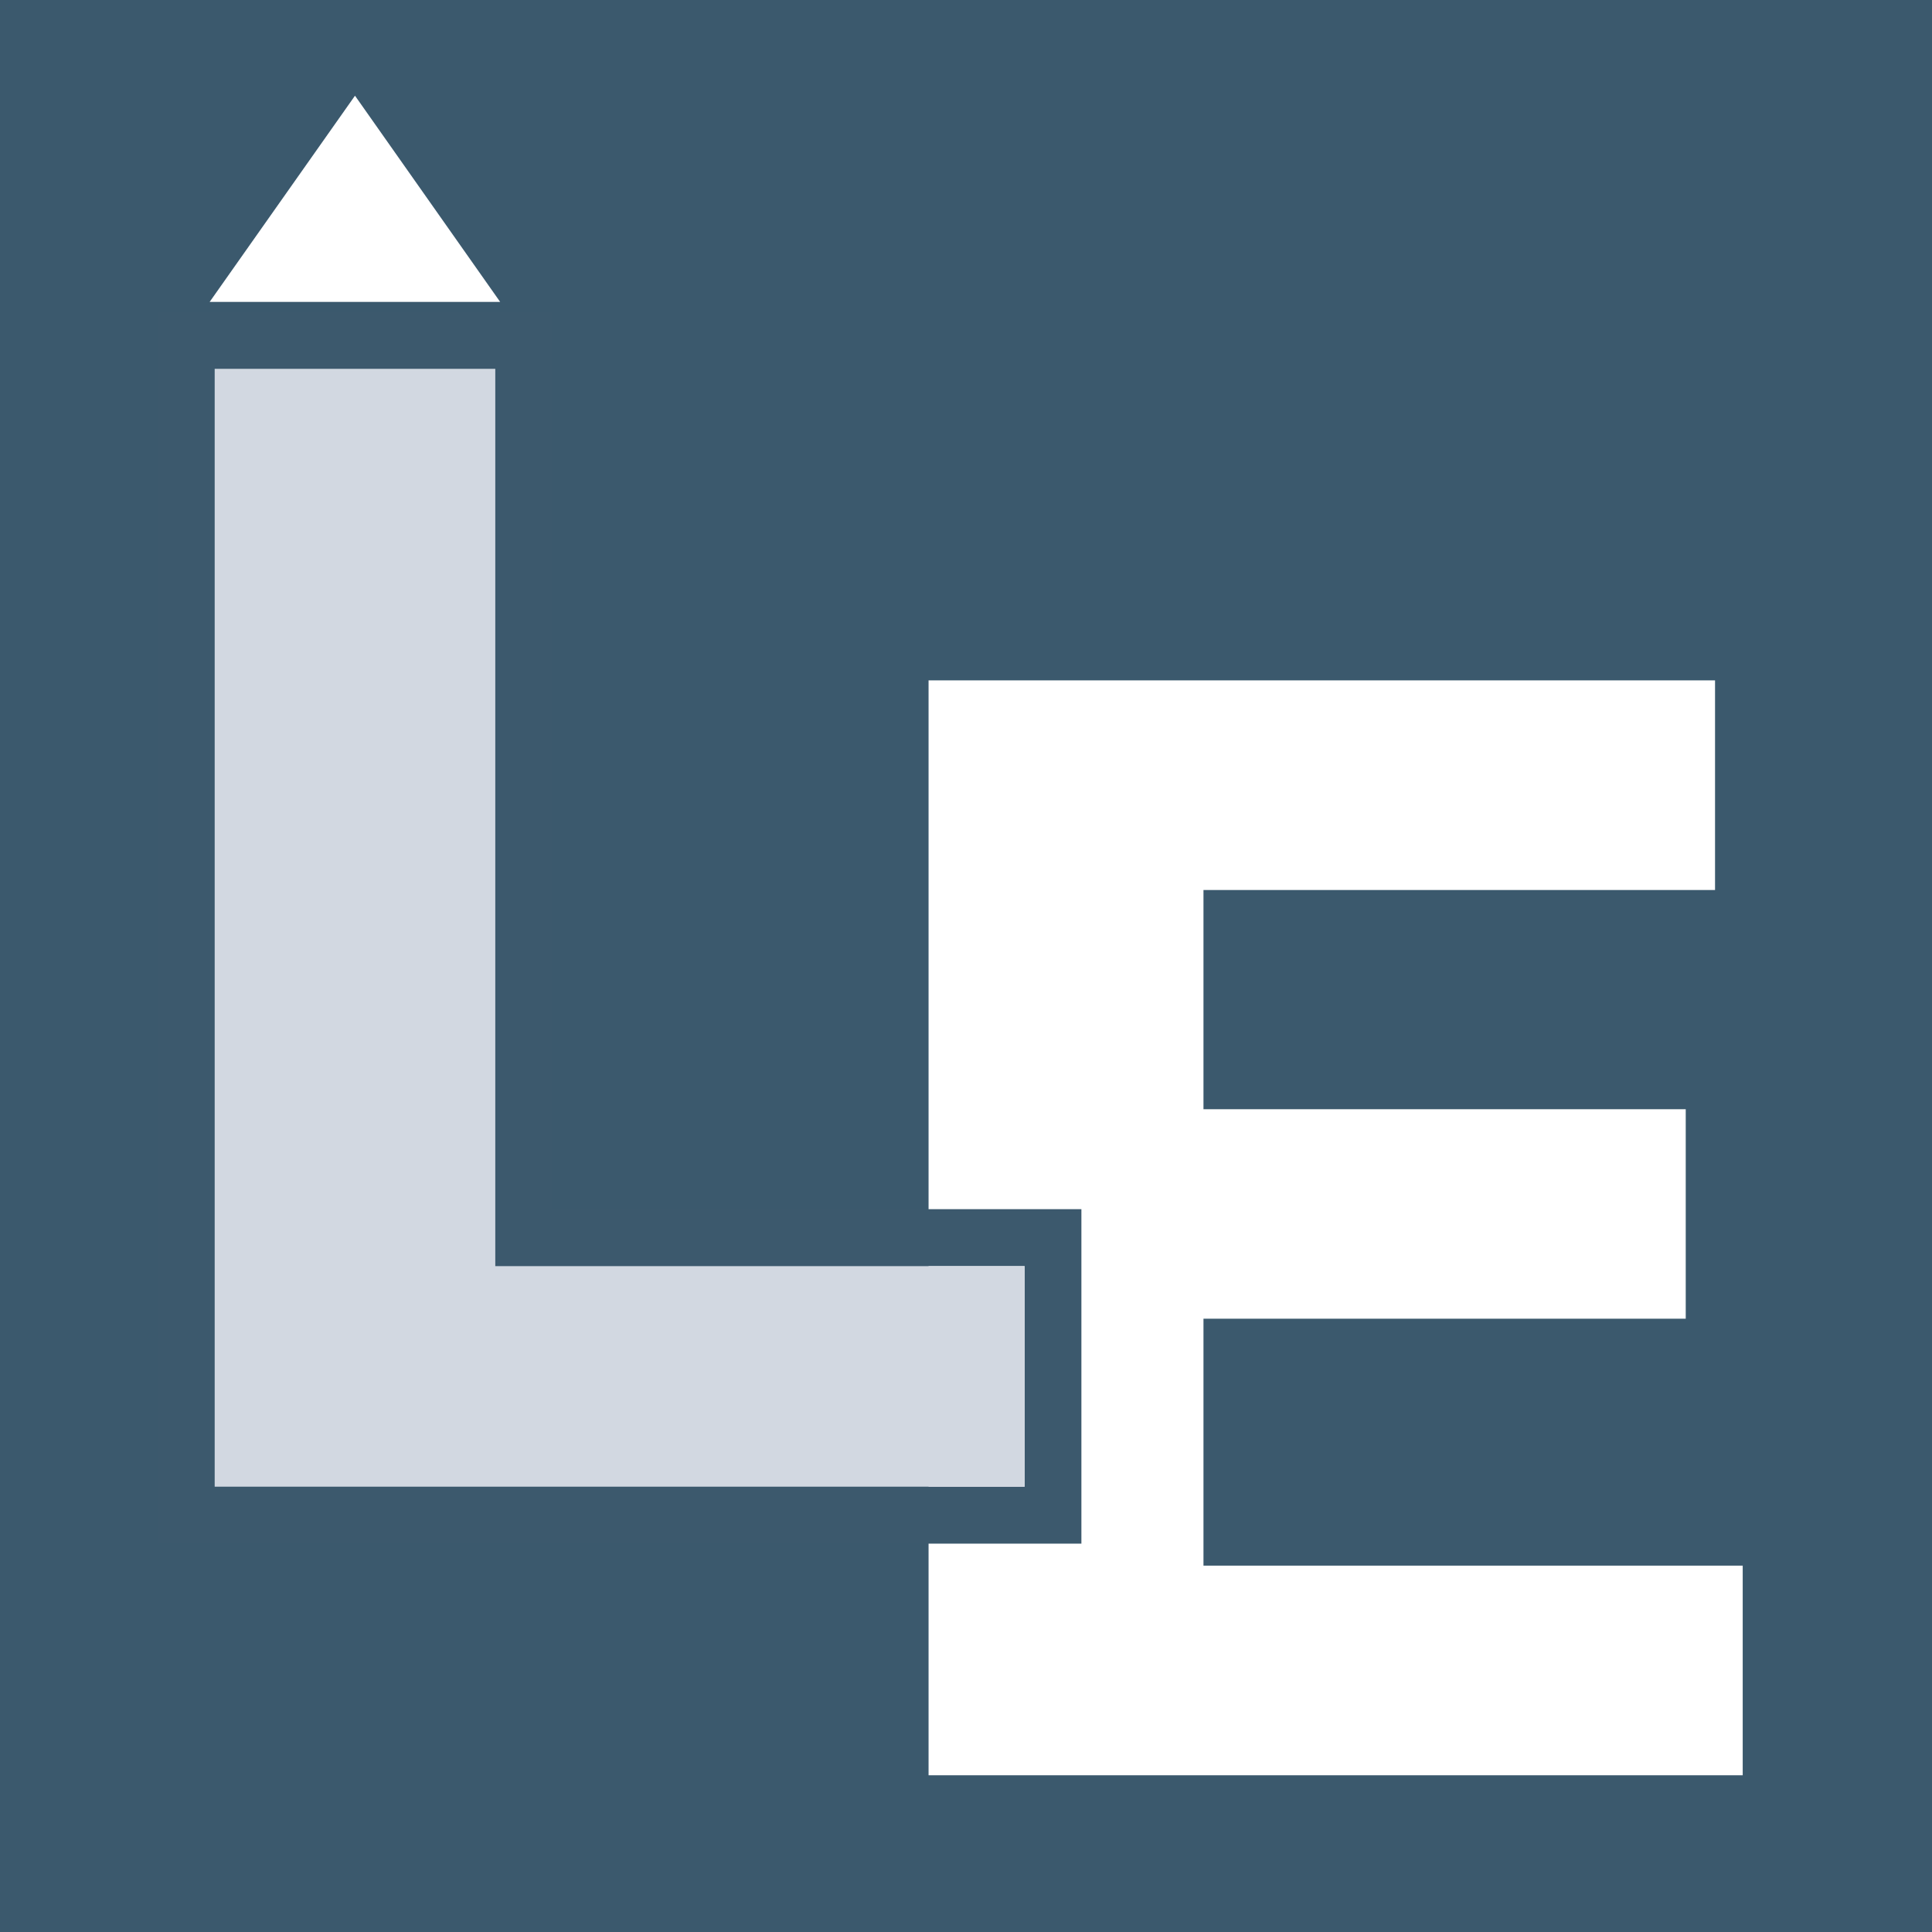
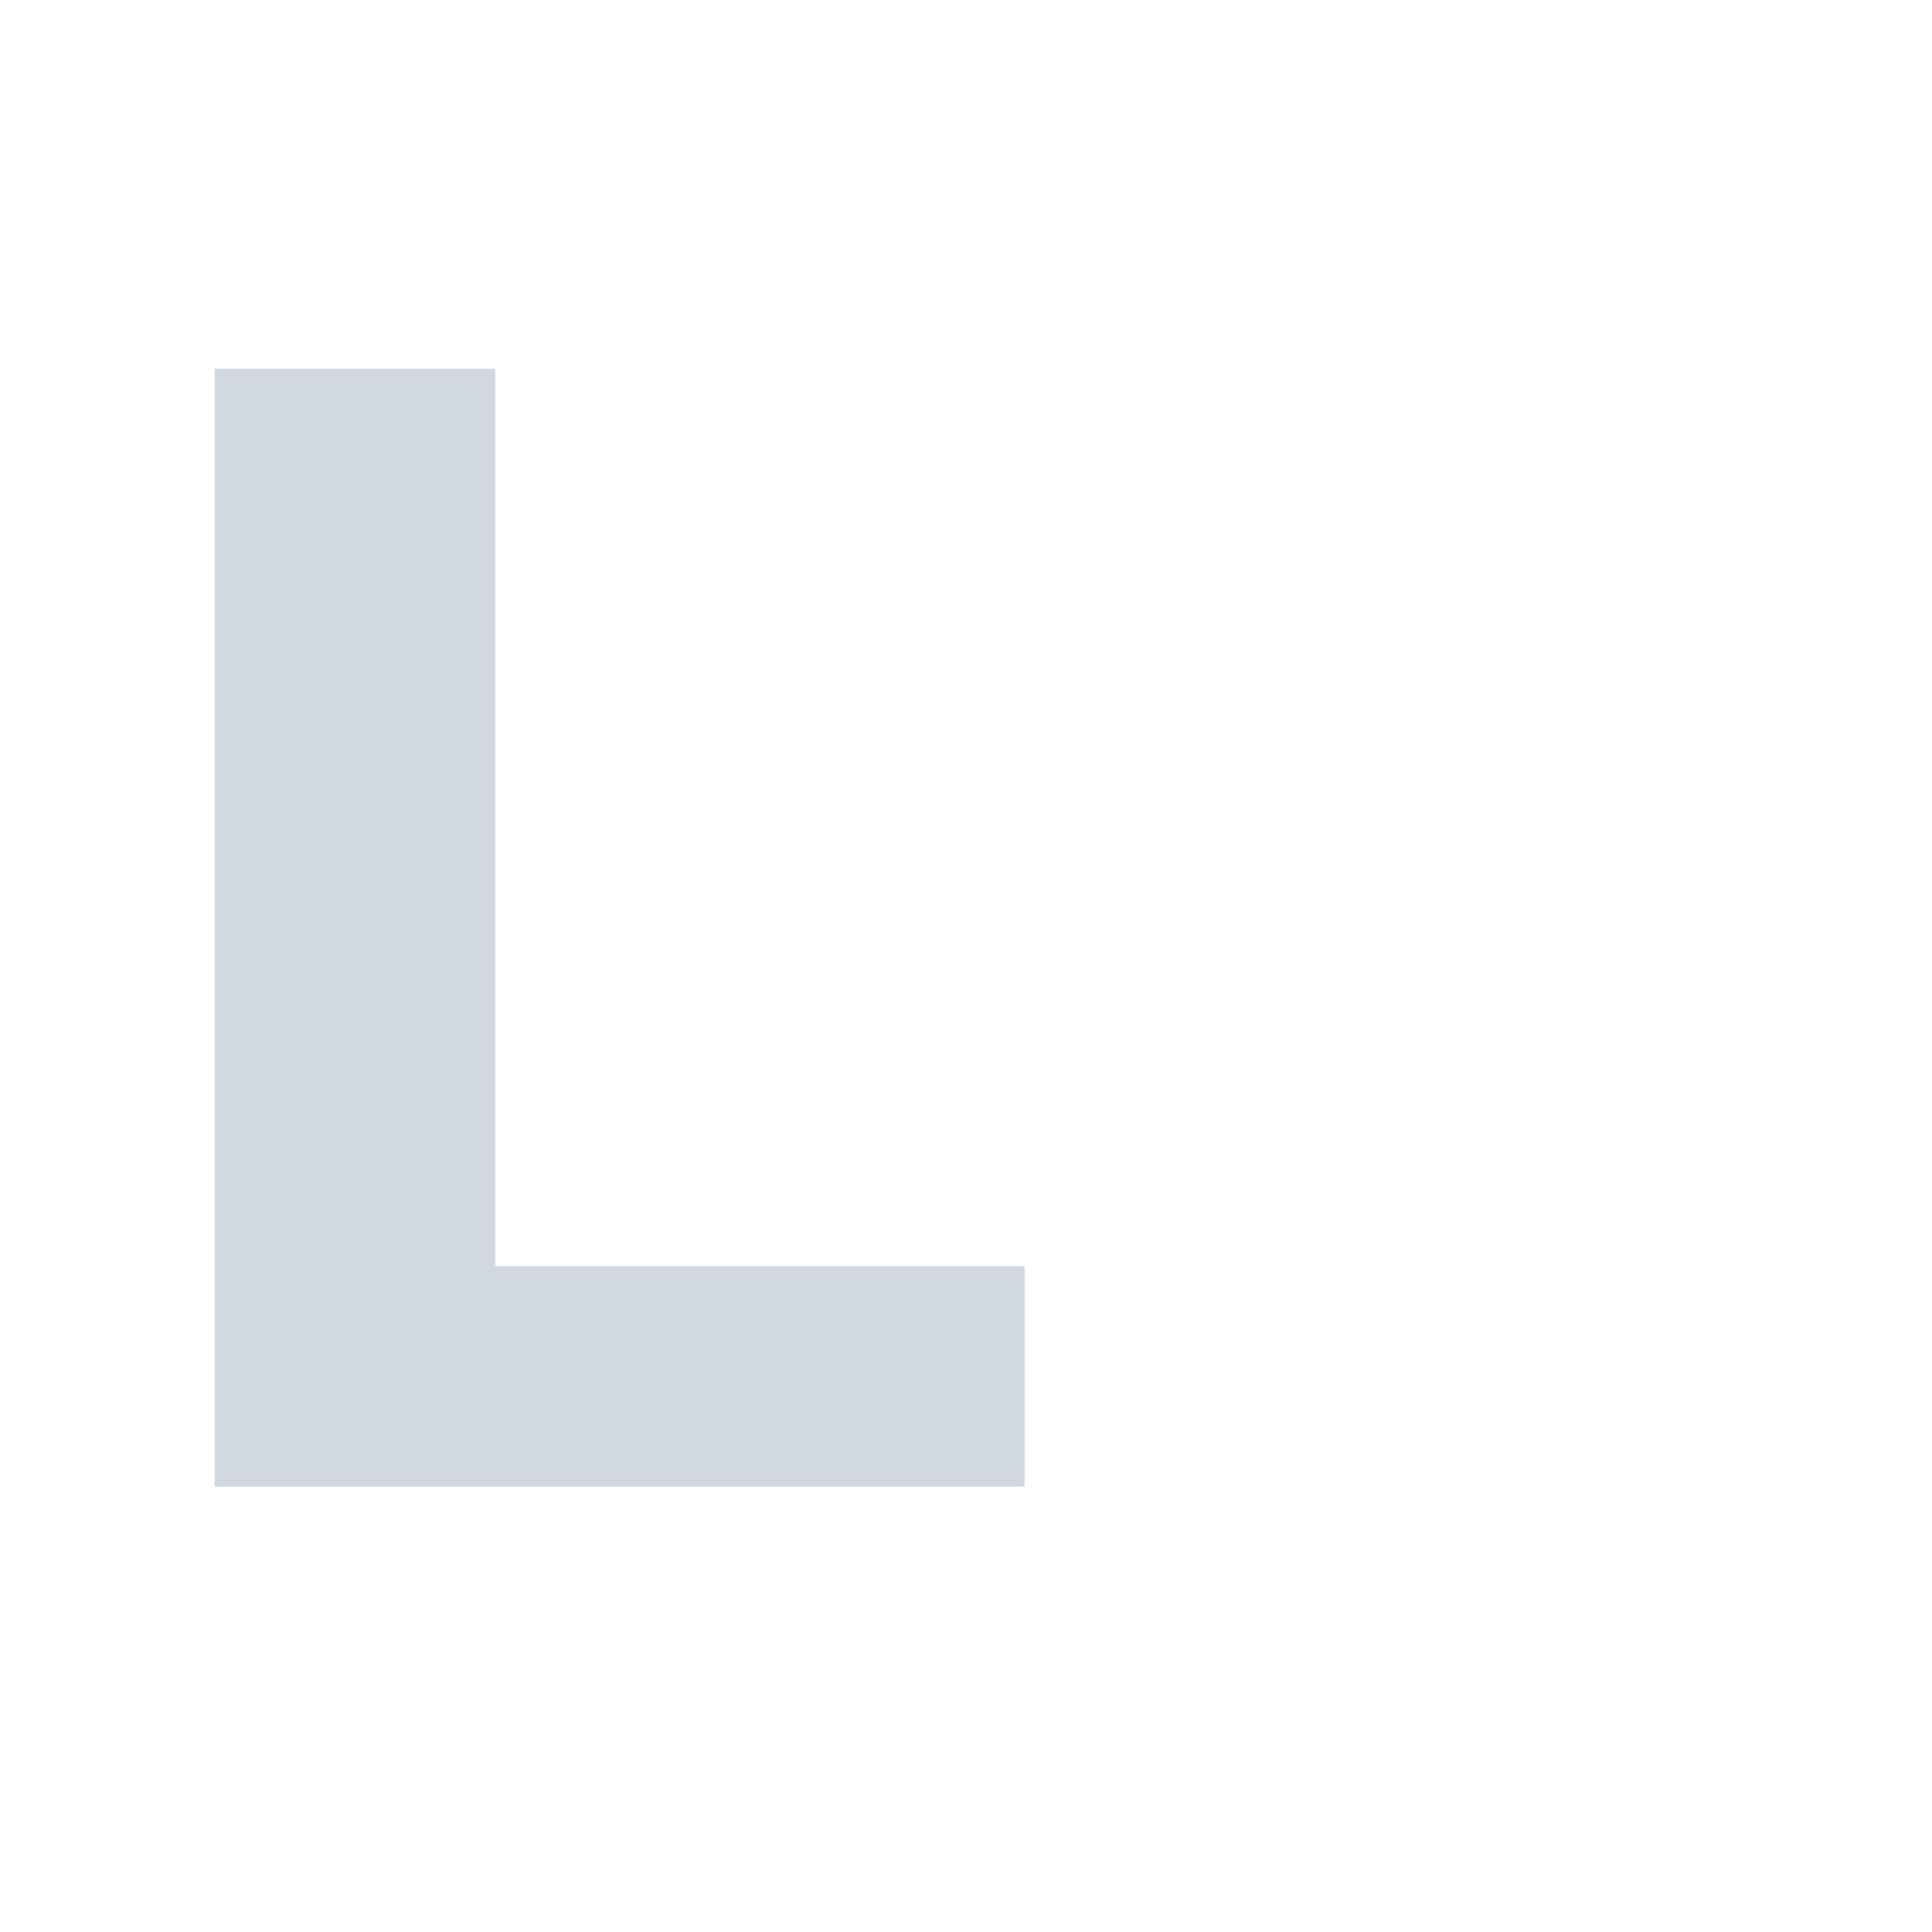
<svg xmlns="http://www.w3.org/2000/svg" id="Livello_2" data-name="Livello 2" viewBox="0 0 118.7 118.7">
  <defs>
    <style> .cls-1 { fill: #fff; } .cls-2 { fill: #3b596d; } .cls-3 { fill: #3c596d; } .cls-4 { fill: #d2d8e1; } </style>
  </defs>
  <g id="Livello_1-2" data-name="Livello 1">
-     <rect class="cls-2" width="118.7" height="118.7" />
-     <path class="cls-1" d="M103.57,81.02h-29.63v15.17h33.13v12.88h-50.02V41.8h48.32v12.88h-31.43v13.47h29.63v12.88Z" />
    <g>
-       <path class="cls-3" d="M30.43,22.66v55.13h32.52v13.55H13.19V22.66h17.24M33.93,19.16H9.69v75.68h56.75v-20.55h-32.52V19.16h0Z" />
      <g>
        <path class="cls-4" d="M13.19,22.66h17.24v55.13h32.52v13.55H13.19V22.66Z" />
        <polygon class="cls-1" points="30.73 18.55 12.88 18.55 21.81 5.88 30.73 18.55" />
      </g>
    </g>
  </g>
</svg>